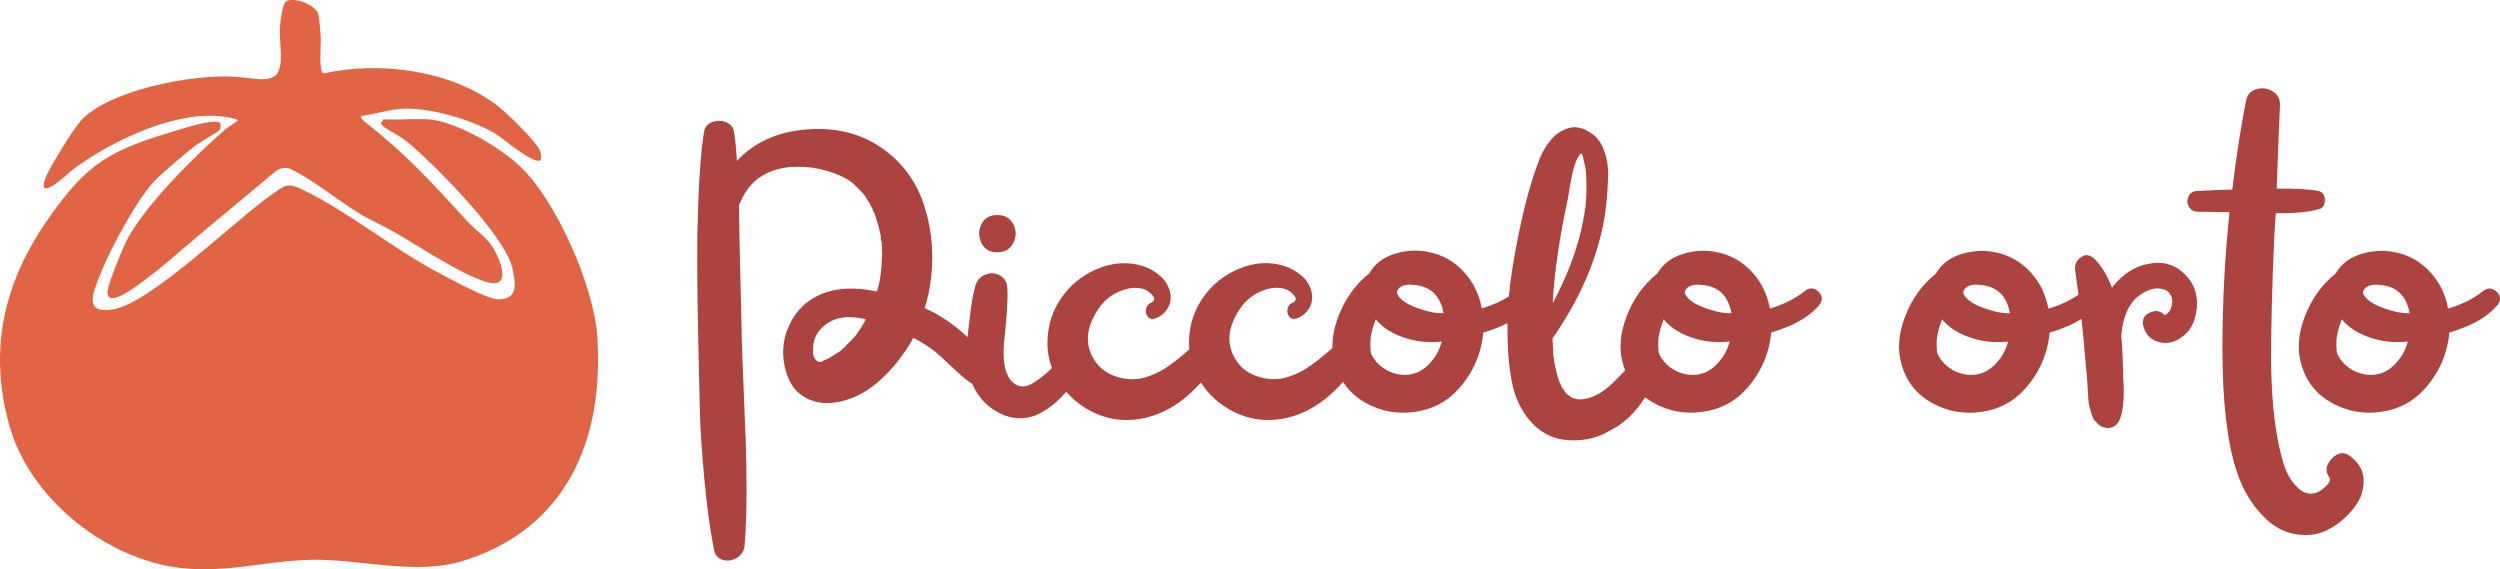
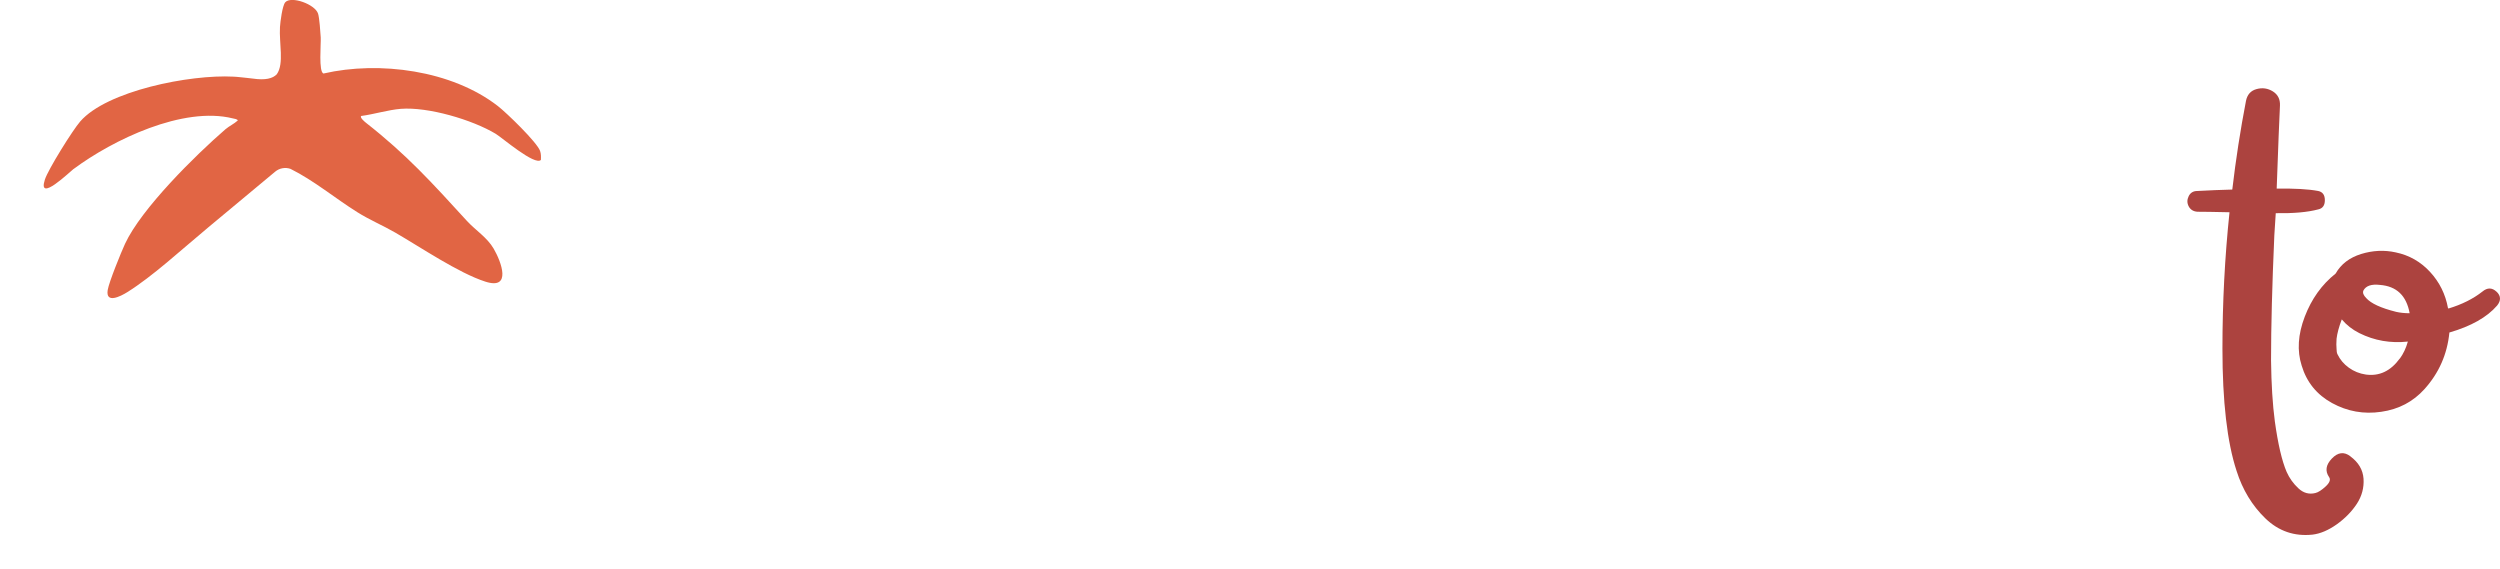
<svg xmlns="http://www.w3.org/2000/svg" id="Layer_2" data-name="Layer 2" viewBox="0 0 350.29 79.77">
  <defs>
    <style>
      .cls-1 {
        fill: #ac433f;
      }

      .cls-2 {
        fill: #e16544;
      }
    </style>
  </defs>
  <g id="Layer_3" data-name="Layer 3">
    <g>
-       <path class="cls-1" d="M139.73,35.35c1.06,0,1.81-.44,2.25-1.32.44-.88.44-1.75,0-2.61-.44-.86-1.19-1.29-2.25-1.29s-1.8.43-2.22,1.29c-.42.86-.42,1.73,0,2.61.42.88,1.16,1.32,2.22,1.32Z" />
      <path class="cls-1" d="M329.31,63.92c-.88-.66-1.74-.55-2.58.33-.84.88-.97,1.74-.4,2.58.26.35.11.79-.46,1.32-.57.53-1.06.84-1.45.93-.88.22-1.68,0-2.38-.66-.71-.66-1.26-1.43-1.65-2.31-.66-1.54-1.21-3.9-1.65-7.08-.31-2.34-.49-5.18-.53-8.53,0-4.67.15-10.51.46-17.52.04-.57.11-1.61.2-3.11,2.47.04,4.45-.13,5.95-.53.62-.13.93-.56.93-1.29s-.31-1.16-.93-1.29c-1.37-.26-3.31-.37-5.82-.33.22-6.08.37-9.96.46-11.64.04-.88-.29-1.54-.99-1.98-.71-.44-1.47-.55-2.28-.33-.82.22-1.31.77-1.49,1.65-.79,4.1-1.43,8.24-1.92,12.43-1.59.04-3.22.11-4.89.2-.57,0-.98.24-1.22.73-.24.49-.24.96,0,1.42.24.46.65.72,1.22.76.79,0,2.29.02,4.5.07-.66,6.3-.99,12.67-.99,19.11,0,7.41.66,13.12,1.98,17.13.84,2.65,2.18,4.86,4.03,6.65,1.85,1.79,4.06,2.55,6.61,2.28,1.1-.13,2.24-.62,3.41-1.45,1.17-.84,2.1-1.8,2.81-2.88.7-1.08,1.01-2.25.93-3.5-.09-1.26-.71-2.3-1.85-3.14Z" />
      <path class="cls-1" d="M349.81,40.88c-.62-.59-1.28-.61-1.98-.03-1.28,1.01-2.87,1.81-4.76,2.38l-.07-.07c-.35-1.94-1.19-3.63-2.51-5.06-1.32-1.43-2.93-2.35-4.83-2.74-1.59-.35-3.2-.27-4.83.23-1.63.51-2.82,1.42-3.57,2.74-1.94,1.54-3.38,3.56-4.33,6.05-.95,2.49-1.09,4.77-.43,6.84.7,2.34,2.13,4.09,4.27,5.26,2.14,1.17,4.43,1.58,6.88,1.22,2.45-.35,4.46-1.41,6.05-3.17,2.03-2.25,3.2-4.89,3.5-7.94,3.04-.88,5.27-2.14,6.68-3.77.57-.7.55-1.36-.07-1.95ZM336.25,50.23c-1.28,1.76-2.87,2.51-4.76,2.25-.88-.13-1.68-.45-2.38-.96-.71-.51-1.23-1.13-1.59-1.88-.09-.18-.13-.42-.13-.73-.04-.4-.04-.88,0-1.45.09-.75.33-1.65.73-2.71.66.79,1.48,1.43,2.45,1.92,2.12,1.06,4.39,1.45,6.81,1.19-.26.93-.64,1.72-1.12,2.38ZM335.72,43.69c-2.12-.53-3.5-1.17-4.17-1.92-.4-.4-.53-.75-.4-1.06.35-.66,1.12-.93,2.31-.79,2.34.18,3.72,1.5,4.17,3.97-.71,0-1.35-.07-1.92-.2Z" />
-       <path class="cls-1" d="M252.8,40.84c-1.28,1.01-2.87,1.81-4.76,2.38l-.07-.07c-.35-1.94-1.19-3.63-2.51-5.06-1.32-1.43-2.93-2.35-4.83-2.74-1.59-.35-3.2-.27-4.83.23-1.63.51-2.82,1.42-3.57,2.74-1.94,1.54-3.38,3.56-4.33,6.05-.95,2.49-1.09,4.77-.43,6.84.07.24.16.47.24.69-.69.72-1.3,1.34-1.83,1.85-.57.55-1.19,1.03-1.85,1.42-.97.53-1.85.79-2.65.79-.31,0-.64-.07-.99-.2h-.07s-.09-.07-.13-.07c-.18-.13-.35-.26-.53-.4-.04,0-.09-.02-.13-.07,0-.04-.07-.13-.2-.26-.13-.18-.23-.32-.3-.43-.07-.11-.12-.19-.17-.23-.09-.18-.18-.4-.26-.66h-.07c0-.09-.02-.15-.07-.2-.18-.53-.31-1.01-.4-1.45-.09-.35-.18-.75-.26-1.19,0-.09-.02-.24-.07-.46v-.13l-.07-.26c-.04-.88-.09-1.72-.13-2.51,4.5-6.52,7.03-13,7.6-19.44.09-1.06.15-2.17.2-3.34.04-1.17-.14-2.35-.56-3.54-.42-1.19-1.09-2.05-2.02-2.58-1.01-.66-1.98-.86-2.91-.6-.93.26-1.72.76-2.38,1.49-.66.73-1.21,1.6-1.65,2.61-1.15,2.91-2.14,6.44-2.98,10.58-.69,3.3-1.16,6.27-1.42,8.92-1.07.68-2.32,1.23-3.74,1.66l-.07-.07c-.35-1.94-1.19-3.63-2.51-5.06-1.32-1.43-2.93-2.35-4.83-2.74-1.59-.35-3.2-.27-4.83.23-1.63.51-2.82,1.42-3.57,2.74-1.94,1.54-3.38,3.56-4.33,6.05-.59,1.55-.87,3.02-.83,4.41-.14.12-.3.26-.49.42-.6.51-1.01.86-1.26,1.06-.24.2-.64.5-1.19.89-.55.4-1.01.69-1.39.89-.38.2-.82.4-1.32.6-.51.2-1.02.34-1.55.43-1.23.18-2.45.03-3.64-.43-1.19-.46-2.09-1.2-2.71-2.22-1.32-2.07-1.17-4.39.46-6.94.88-1.37,2.03-2.29,3.44-2.78,1.06-.4,2.05-.46,2.98-.2.44.13.86.42,1.26.86.4.44.35.79-.13,1.06-.44.18-.69.49-.76.93-.07.44.03.8.3,1.09.26.29.62.34,1.06.17.7-.26,1.26-.72,1.65-1.36.4-.64.53-1.36.4-2.15-.18-.93-.63-1.72-1.36-2.38-.73-.66-1.58-1.15-2.55-1.45-2.07-.62-4.17-.48-6.28.4-2.12.88-3.81,2.25-5.09,4.1-1.19,1.72-1.83,3.66-1.92,5.82-.02.47,0,.94.04,1.39-.09.07-.17.14-.27.23-.6.51-1.01.86-1.26,1.06-.24.2-.64.5-1.19.89-.55.4-1.01.69-1.39.89-.38.2-.82.4-1.32.6-.51.2-1.02.34-1.55.43-1.23.18-2.45.03-3.64-.43-1.19-.46-2.09-1.2-2.71-2.22-1.32-2.07-1.17-4.39.46-6.94.88-1.37,2.03-2.29,3.44-2.78,1.06-.4,2.05-.46,2.98-.2.44.13.86.42,1.26.86.4.44.35.79-.13,1.06-.44.18-.69.49-.76.93-.07.44.03.8.3,1.09.26.29.62.34,1.06.17.7-.26,1.26-.72,1.65-1.36.4-.64.53-1.36.4-2.15-.18-.93-.63-1.72-1.36-2.38-.73-.66-1.58-1.15-2.55-1.45-2.07-.62-4.17-.48-6.28.4-2.12.88-3.81,2.25-5.09,4.1-1.19,1.72-1.83,3.66-1.92,5.82-.06,1.4.15,2.73.61,3.98-.24.24-.46.46-.68.65-.49.44-1.06.88-1.72,1.32-.66.44-1.28.64-1.85.6-.57-.04-1.1-.35-1.59-.93-.79-1.1-1.08-2.84-.86-5.22.4-3.75.55-6.24.46-7.47,0-.84-.31-1.45-.93-1.85-.62-.4-1.29-.47-2.02-.23-.73.24-1.22.74-1.49,1.49-.31.93-.6,2.54-.86,4.83-.11.95-.2,1.78-.28,2.5-.28-.27-.57-.55-.88-.81-1.57-1.34-3.27-2.44-5.12-3.27.31-1.01.55-2.03.73-3.04.62-3.88.37-7.58-.73-11.11-1.1-3.53-3.13-6.3-6.08-8.33-2.95-2.03-6.46-2.88-10.51-2.55-4.06.33-7.3,1.8-9.72,4.4-.09-1.5-.22-2.84-.4-4.03-.09-.66-.46-1.12-1.12-1.39-.66-.26-1.32-.26-1.98,0-.66.26-1.04.73-1.12,1.39-.49,2.95-.79,7.78-.93,14.48-.04,3.97,0,8.88.13,14.75.09,4.59.17,7.98.23,10.18.07,2.21.26,5.19.6,8.96s.78,7.13,1.36,10.08c.13.79.55,1.29,1.26,1.49.7.2,1.38.09,2.02-.33.64-.42.98-1,1.03-1.75.18-2.25.26-4.71.26-7.37s-.03-4.97-.1-6.91c-.07-1.94-.17-4.46-.3-7.57s-.22-5.46-.26-7.04c0-.35-.11-5.18-.33-14.48,0-.53-.01-1.29-.03-2.28-.02-.99-.03-1.69-.03-2.08.13-.13.22-.29.26-.46,1.23-2.82,3.48-4.41,6.75-4.76,1.45-.13,2.89-.04,4.3.26,1.5.35,2.71.79,3.64,1.32.13.09.37.24.73.46.04.04.09.09.13.13.04,0,.09.02.13.07.53.49.99.95,1.39,1.39.04.04.13.15.26.33.18.26.31.49.4.66.18.22.33.46.46.73,0,.04.05.17.17.36.11.2.17.32.17.36s.02.11.07.2c.09.13.13.22.13.26.13.31.22.57.26.79.22.62.4,1.28.53,1.98l.07.2v.26s.01.17.03.36c.02.2.05.32.1.36.04.66.07,1.3.07,1.92-.04.62-.09,1.28-.13,1.98,0,.04-.01.13-.03.26-.02.13-.03.22-.03.26-.04.31-.09.62-.13.93-.09.44-.22.97-.4,1.59-3.09-.66-5.71-.53-7.87.4-1.85.79-3.25,2.08-4.2,3.87-.95,1.79-1.27,3.69-.96,5.72.31,1.81.95,3.17,1.92,4.1,1.59,1.41,3.59,1.85,6.02,1.32,3.17-.7,6.08-2.91,8.73-6.61.53-.7,1.01-1.48,1.45-2.31,1.19.62,2.2,1.26,3.04,1.92.48.4,1.25,1.09,2.28,2.08,1.04.99,1.86,1.71,2.48,2.15.16.12.32.21.47.28.04.09.08.19.12.28.66,1.43,1.61,2.55,2.84,3.34,1.06.71,2.13,1.1,3.21,1.19,1.08.09,2.07-.08,2.98-.5.9-.42,1.77-1,2.61-1.75.5-.45.97-.93,1.4-1.43,1,1.16,2.22,2.1,3.66,2.82,1.96.97,4,1.32,6.12,1.06,3.37-.41,6.4-2.14,9.09-5.18,1.14,1.79,2.69,3.16,4.63,4.12,1.96.97,4,1.32,6.12,1.06,3.4-.41,6.46-2.17,9.16-5.27.78,1.24,1.86,2.23,3.23,2.98,2.14,1.17,4.43,1.58,6.88,1.22,2.45-.35,4.46-1.41,6.05-3.17,2.03-2.25,3.2-4.89,3.5-7.94,1.27-.37,2.39-.81,3.38-1.31,0,.08,0,.17,0,.25,0,1.45.03,2.74.1,3.87.07,1.12.22,2.39.46,3.8.24,1.41.67,2.69,1.29,3.84.62,1.15,1.39,2.12,2.31,2.91,1.37,1.15,3.01,1.73,4.93,1.75,1.92.02,3.63-.41,5.12-1.29,2.02-.98,3.72-2.57,5.08-4.75.38.29.79.57,1.24.81,2.14,1.17,4.43,1.58,6.88,1.22,2.45-.35,4.46-1.41,6.05-3.17,2.03-2.25,3.2-4.89,3.5-7.94,3.04-.88,5.27-2.14,6.68-3.77.57-.7.55-1.36-.07-1.95-.62-.59-1.28-.61-1.98-.03ZM219.67,27.88c.04-.26.15-.91.33-1.95.18-1.04.36-1.89.56-2.58.2-.68.47-1.27.83-1.75l.2-.13.2.4c0,.09.05.36.17.83.11.46.19.83.23,1.09.13,1.54.13,3.13,0,4.76-.49,4.41-2.03,9.06-4.63,13.95.22-4.28.93-9.15,2.12-14.61ZM120.62,46c-.13.13-.31.38-.53.73,0,.04-.04.11-.13.2-.53.62-.99,1.1-1.39,1.45-.04.09-.14.2-.3.33-.16.13-.25.22-.3.26-.09.09-.16.15-.2.2l-.13.07c-.53.35-1.06.68-1.59.99-.18.09-.42.2-.73.33-.09.04-.13.09-.13.13h-.53s-.04-.08-.13-.1c-.09-.02-.13-.05-.13-.1l-.2-.2-.2-.4c-.09-.31-.11-.75-.07-1.32.09-1.15.57-2.09,1.45-2.84,1.41-1.28,3.39-1.61,5.95-.99-.26.49-.51.9-.73,1.26ZM200.89,50.23c-1.28,1.76-2.87,2.51-4.76,2.25-.88-.13-1.68-.45-2.38-.96-.71-.51-1.23-1.13-1.59-1.88-.09-.18-.13-.42-.13-.73-.04-.4-.04-.88,0-1.45.09-.75.33-1.65.73-2.71.66.79,1.48,1.43,2.45,1.92,2.12,1.06,4.39,1.45,6.81,1.19-.26.93-.64,1.72-1.12,2.38ZM200.36,43.69c-2.12-.53-3.5-1.17-4.17-1.92-.4-.4-.53-.75-.4-1.06.35-.66,1.12-.93,2.31-.79,2.34.18,3.72,1.5,4.17,3.97-.71,0-1.35-.07-1.92-.2ZM241.23,50.23c-1.28,1.76-2.87,2.51-4.76,2.25-.88-.13-1.68-.45-2.38-.96-.71-.51-1.23-1.13-1.59-1.88-.09-.18-.13-.42-.13-.73-.04-.4-.04-.88,0-1.45.09-.75.33-1.65.73-2.71.66.79,1.48,1.43,2.45,1.92,2.12,1.06,4.39,1.45,6.81,1.19-.26.93-.64,1.72-1.12,2.38ZM240.7,43.69c-2.12-.53-3.5-1.17-4.17-1.92-.4-.4-.53-.75-.4-1.06.35-.66,1.12-.93,2.31-.79,2.34.18,3.72,1.5,4.17,3.97-.71,0-1.35-.07-1.92-.2Z" />
-       <path class="cls-1" d="M301.54,36.88c-2.25.31-4.12,1.45-5.62,3.44-.62-1.68-1.43-3.02-2.45-4.03-.62-.62-1.25-.7-1.88-.26-.64.44-.92,1.06-.83,1.85.17,1.15.32,2.29.47,3.41-1.17.81-2.56,1.46-4.17,1.95l-.07-.07c-.35-1.94-1.19-3.63-2.51-5.06-1.32-1.43-2.93-2.35-4.83-2.74-1.59-.35-3.2-.27-4.83.23-1.63.51-2.82,1.42-3.57,2.74-1.94,1.54-3.38,3.56-4.33,6.05-.95,2.49-1.09,4.77-.43,6.84.7,2.34,2.13,4.09,4.27,5.26,2.14,1.17,4.43,1.58,6.88,1.22,2.45-.35,4.46-1.41,6.05-3.17,2.03-2.25,3.2-4.89,3.5-7.94,1.76-.51,3.24-1.15,4.45-1.91.14,1.21.26,2.4.37,3.57,0,.26.07,1.05.2,2.35.13,1.3.22,2.3.26,3.01,0,.09.02.52.07,1.29.04.77.09,1.3.13,1.59.04.29.14.69.3,1.22.15.53.34.97.56,1.32,0-.04.02-.07.07-.07.4.62.95.95,1.65.99.7.04,1.26-.26,1.65-.93.35-.75.56-1.72.63-2.91.07-1.19.05-2.2-.03-3.04-.04-2.47-.13-4.41-.26-5.82v-.53c.26-2.25.93-3.88,1.98-4.89.62-.57,1.3-.99,2.05-1.26.75-.26,1.52-.22,2.31.13.66.49.9,1.17.73,2.05-.09.49-.26.84-.53,1.06-.04.09-.2.2-.46.33-.62-.62-1.33-.73-2.15-.33-.82.4-1.09,1.06-.83,1.98.31,1.06.98,1.75,2.02,2.08,1.04.33,2.04.19,3.01-.43,1.45-.84,2.27-2.31,2.45-4.43.13-1.81-.43-3.34-1.69-4.6s-2.79-1.77-4.6-1.55ZM280.24,50.23c-1.28,1.76-2.87,2.51-4.76,2.25-.88-.13-1.68-.45-2.38-.96-.71-.51-1.23-1.13-1.59-1.88-.09-.18-.13-.42-.13-.73-.04-.4-.04-.88,0-1.45.09-.75.33-1.65.73-2.71.66.79,1.48,1.43,2.45,1.92,2.12,1.06,4.39,1.45,6.81,1.19-.26.93-.64,1.72-1.12,2.38ZM279.71,43.69c-2.12-.53-3.5-1.17-4.17-1.92-.4-.4-.53-.75-.4-1.06.35-.66,1.12-.93,2.31-.79,2.34.18,3.72,1.5,4.17,3.97-.71,0-1.35-.07-1.92-.2Z" />
    </g>
    <g>
-       <path class="cls-2" d="M83.7,47.22c-.46-7.08-5.79-19.27-10.99-24.06-2.85-2.63-8.51-5.95-12.35-6.41-.13-.02-.25-.03-.38-.04-.05,0-.09,0-.14,0-.08,0-.17-.01-.25-.02-.05,0-.11,0-.16,0-.08,0-.16,0-.23,0-.06,0-.12,0-.18,0-.08,0-.15,0-.23,0-.06,0-.12,0-.18,0-.08,0-.15,0-.23,0-.06,0-.13,0-.19,0-.07,0-.15,0-.22,0-.07,0-.13,0-.2,0-.08,0-.15,0-.23,0-.07,0-.13,0-.2,0-.08,0-.16,0-.24.01-.11,0-.21,0-.32.02-.08,0-.15,0-.23.01-.08,0-.15,0-.23.01-.07,0-.14,0-.2,0-.08,0-.15,0-.22,0-.07,0-.13,0-.2,0-.07,0-.15,0-.22,0-.06,0-.13,0-.19,0-.07,0-.15,0-.22,0-.06,0-.13,0-.19,0-.07,0-.14,0-.21,0-.06,0-.13,0-.19,0-.07,0-.14,0-.22,0-.06,0-.12,0-.18,0-.12,0-.24-.01-.36-.02l-.16.27s0,0,0,0h0s-.21.35-.21.35c.08.08.17.16.26.24.02.02.03.04.05.06.02.01.03.02.05.04.05.04.11.09.16.13.08.06.16.13.24.18.06.04.12.08.18.12.08.05.16.11.25.16.06.04.12.08.19.12.09.05.17.1.26.15.07.04.14.08.21.12.12.07.24.13.35.2.09.05.18.1.27.16.07.04.13.08.2.12.09.06.19.12.28.18.05.03.1.06.15.1.14.09.28.19.42.3.99.76,2.85,2.53,3.78,3.43,3.09,3.01,10.33,10.58,11.16,14.51.44,2.08.83,4.34-2.04,4.28-1.62-.04-6.8-2.91-8.53-3.83-6.43-3.44-12.33-8.37-18.83-11.53-2.13-1.04-2.43-.65-4.34.68-5.08,3.54-16.87,15.16-22.18,16.08-4.35.76-2.79-2.48-1.8-5,1.35-3.44,5.32-10.88,7.9-13.33,1.42-1.35,3.78-3.35,5.32-4.56.55-.43,3.35-2.05,3.45-2.22.14-.22.22-.78.1-.97-.52-.77-5.23.75-6.2,1.04-9.3,2.78-12.45,4.5-17.96,12.45C.52,39.62-1.68,49.06,1.34,59.7c2.79,9.83,12.63,17.9,22.54,19.67,6.9,1.23,13.04-.79,19.67-.93,7.16-.15,14.73,2.27,21.56.08,14.36-4.6,19.52-16.97,18.58-31.3Z" />
-       <path class="cls-2" d="M10.31,23.68c5.52-4.1,15.35-8.83,22.32-7.09.21.05.62.09.69.29-.53.48-1.19.77-1.73,1.23-4.19,3.62-11.8,11.14-14.07,16.05-.56,1.21-2.25,5.37-2.43,6.48-.31,1.96,1.79.89,2.74.3,3.58-2.24,7.42-5.81,11.41-9.13l9.32-7.76c.6-.5,1.41-.64,2.14-.39,3.32,1.65,6.27,4.14,9.38,6.08,1.7,1.07,3.57,1.85,5.3,2.85,3.5,2.02,8.88,5.67,12.62,6.87,3.75,1.21,2.24-2.78,1.17-4.62-.91-1.57-2.55-2.58-3.76-3.9-4.9-5.36-8.4-9.24-14.11-13.72-.14-.11-.93-.74-.69-.97,1.76-.23,3.8-.86,5.55-1,3.82-.3,10.01,1.52,13.3,3.5.91.55,5.49,4.51,6.33,3.66.02-.42.03-.84-.11-1.25-.42-1.22-4.73-5.38-5.92-6.3-6.45-5.01-16.6-6.36-24.43-4.56-.71-.21-.34-4.14-.39-5.05-.04-.74-.19-2.78-.37-3.33-.41-1.32-3.77-2.53-4.6-1.6-.41.47-.69,2.72-.74,3.46-.14,2.27.61,5.14-.45,6.63-.57.59-1.59.86-3.36.6-.5-.07-1.12-.12-1.73-.19-.16-.02-.33-.04-.51-.05-.05,0-.09,0-.14-.01-.11,0-.21-.01-.32-.02-6.11-.33-17.76,1.99-21.48,6.28-1.06,1.22-4.49,6.71-4.95,8.14-1.08,3.36,3.54-1.13,4.01-1.48Z" />
+       <path class="cls-2" d="M10.31,23.68c5.52-4.1,15.35-8.83,22.32-7.09.21.05.62.09.69.29-.53.48-1.19.77-1.73,1.23-4.19,3.62-11.8,11.14-14.07,16.05-.56,1.21-2.25,5.37-2.43,6.48-.31,1.96,1.79.89,2.74.3,3.58-2.24,7.42-5.81,11.41-9.13l9.32-7.76c.6-.5,1.41-.64,2.14-.39,3.32,1.65,6.27,4.14,9.38,6.08,1.7,1.07,3.57,1.85,5.3,2.85,3.5,2.02,8.88,5.67,12.62,6.87,3.75,1.21,2.24-2.78,1.17-4.62-.91-1.57-2.55-2.58-3.76-3.9-4.9-5.36-8.4-9.24-14.11-13.72-.14-.11-.93-.74-.69-.97,1.76-.23,3.8-.86,5.55-1,3.82-.3,10.01,1.52,13.3,3.5.91.55,5.49,4.51,6.33,3.66.02-.42.03-.84-.11-1.25-.42-1.22-4.73-5.38-5.92-6.3-6.45-5.01-16.6-6.36-24.43-4.56-.71-.21-.34-4.14-.39-5.05-.04-.74-.19-2.78-.37-3.33-.41-1.32-3.77-2.53-4.6-1.6-.41.47-.69,2.72-.74,3.46-.14,2.27.61,5.14-.45,6.63-.57.59-1.59.86-3.36.6-.5-.07-1.12-.12-1.73-.19-.16-.02-.33-.04-.51-.05-.05,0-.09,0-.14-.01-.11,0-.21-.01-.32-.02-6.11-.33-17.76,1.99-21.48,6.28-1.06,1.22-4.49,6.71-4.95,8.14-1.08,3.36,3.54-1.13,4.01-1.48" />
    </g>
  </g>
</svg>